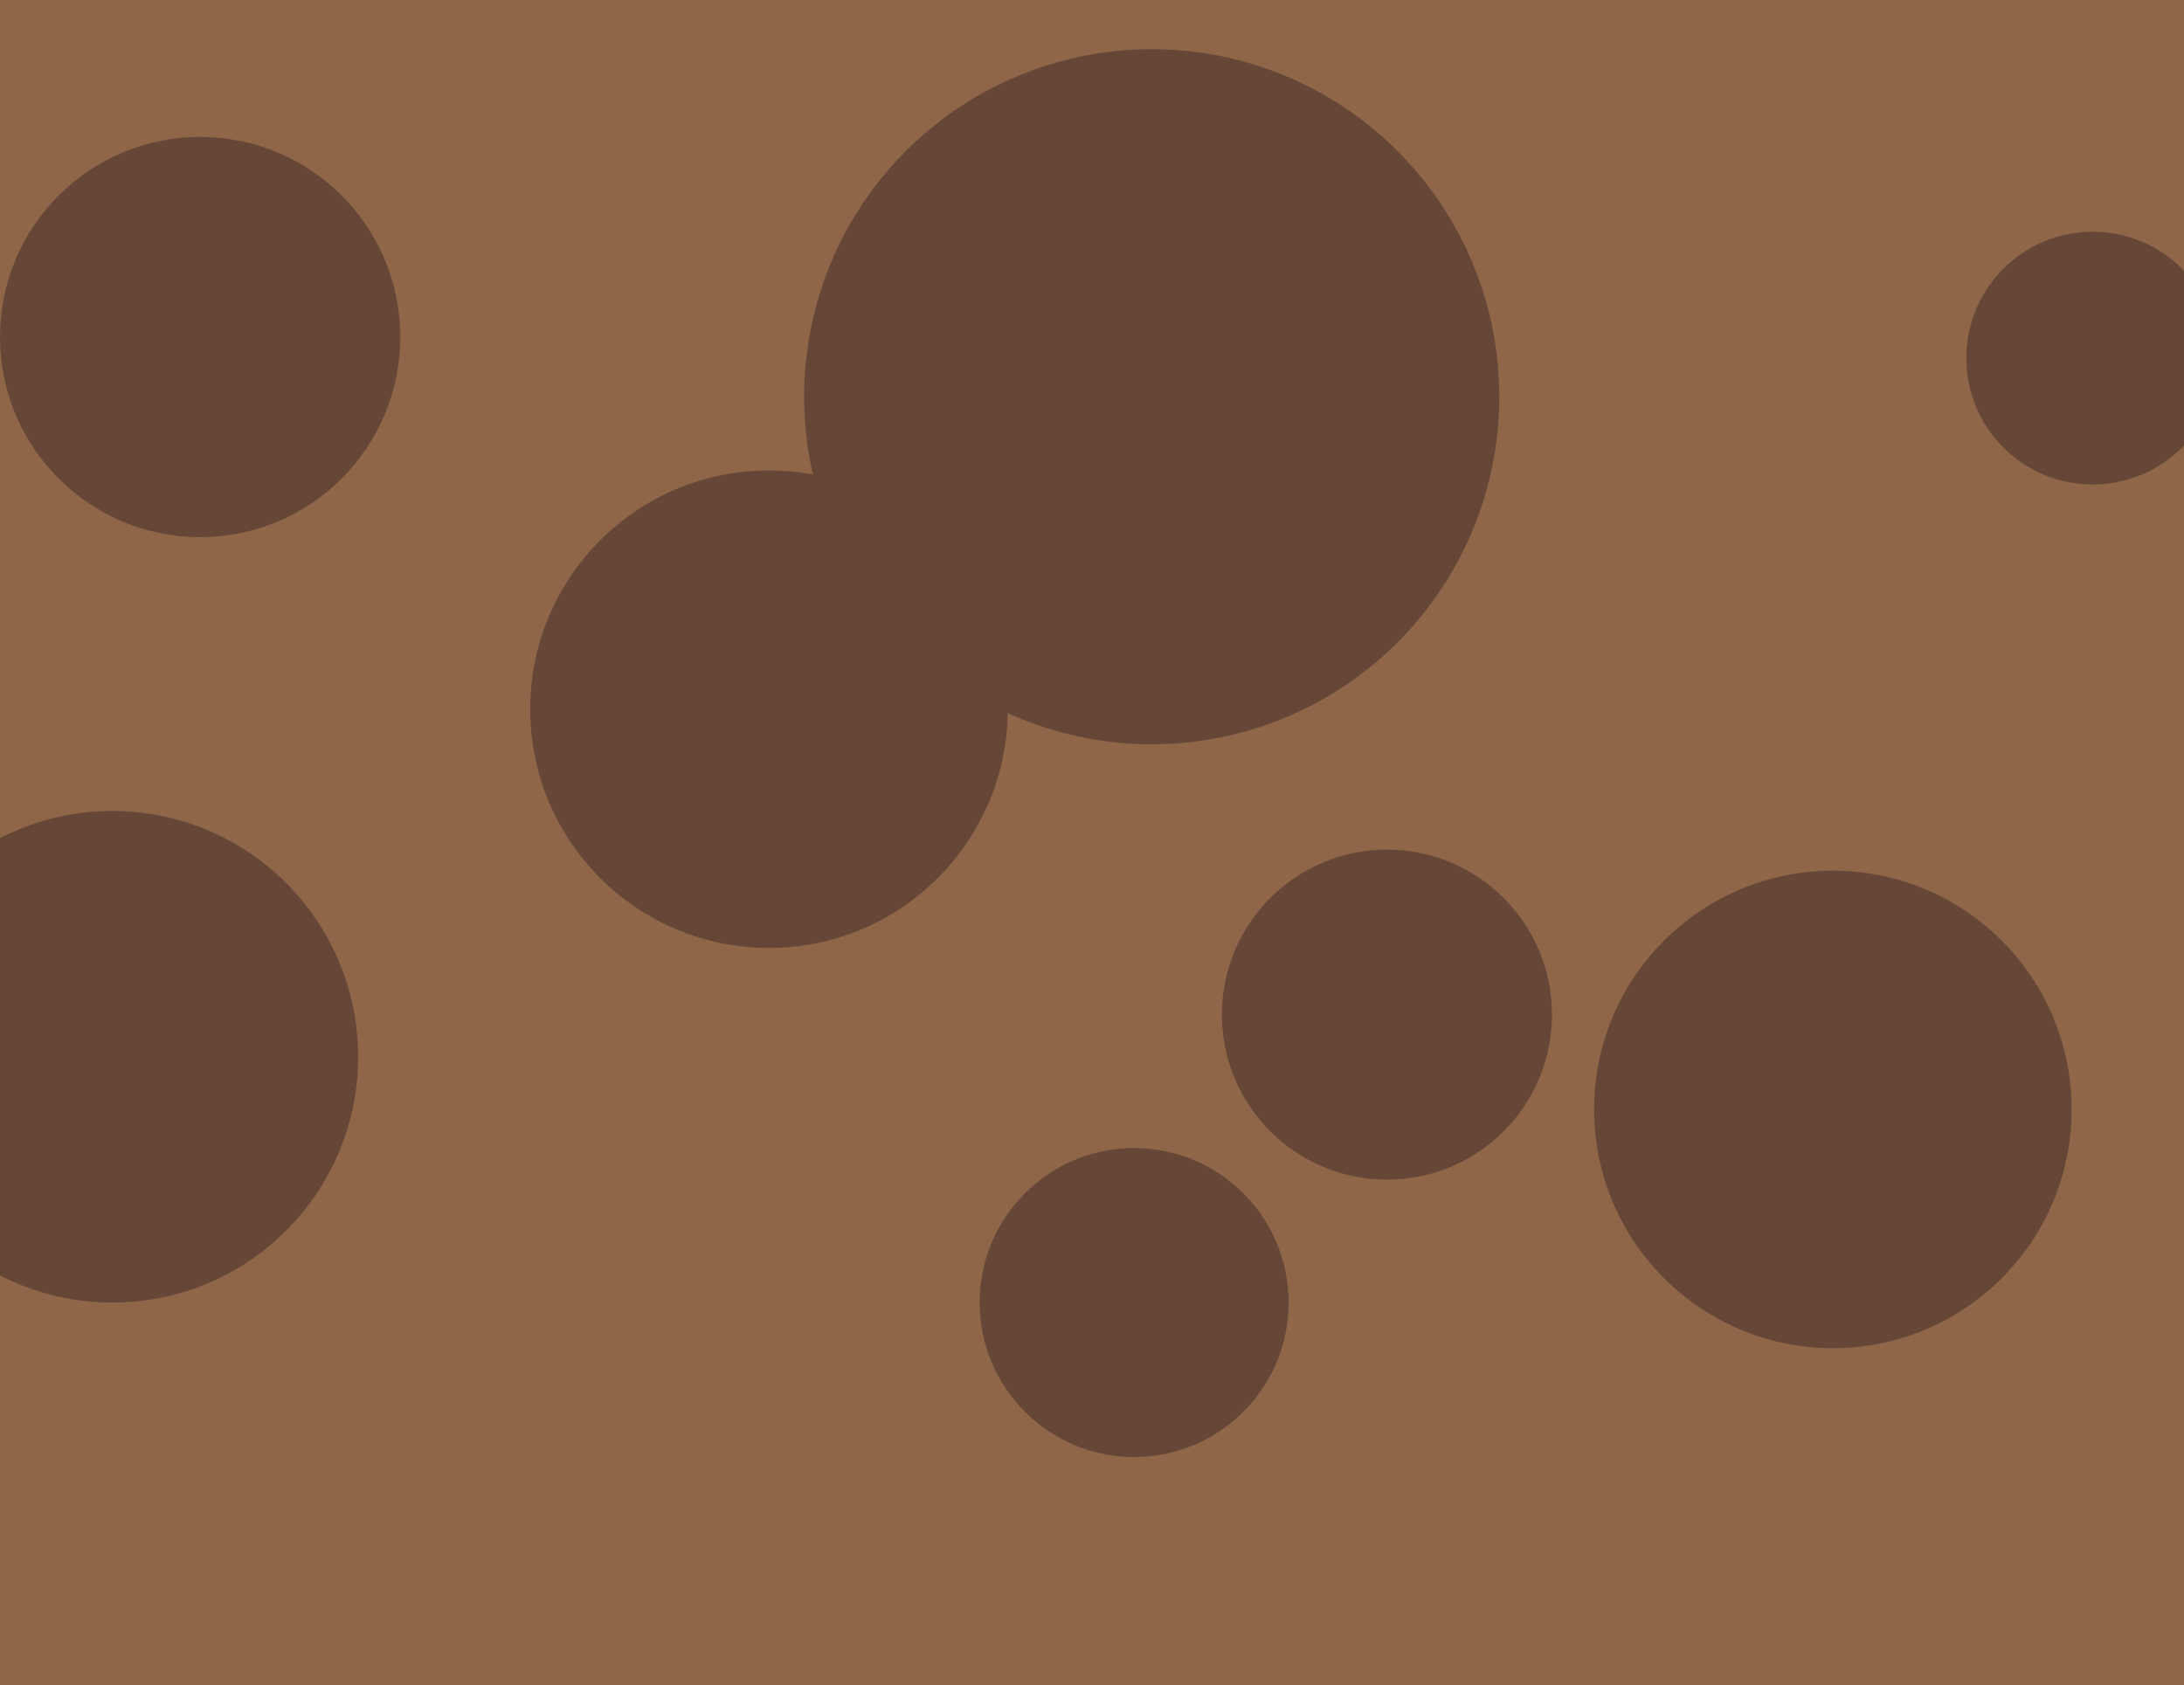
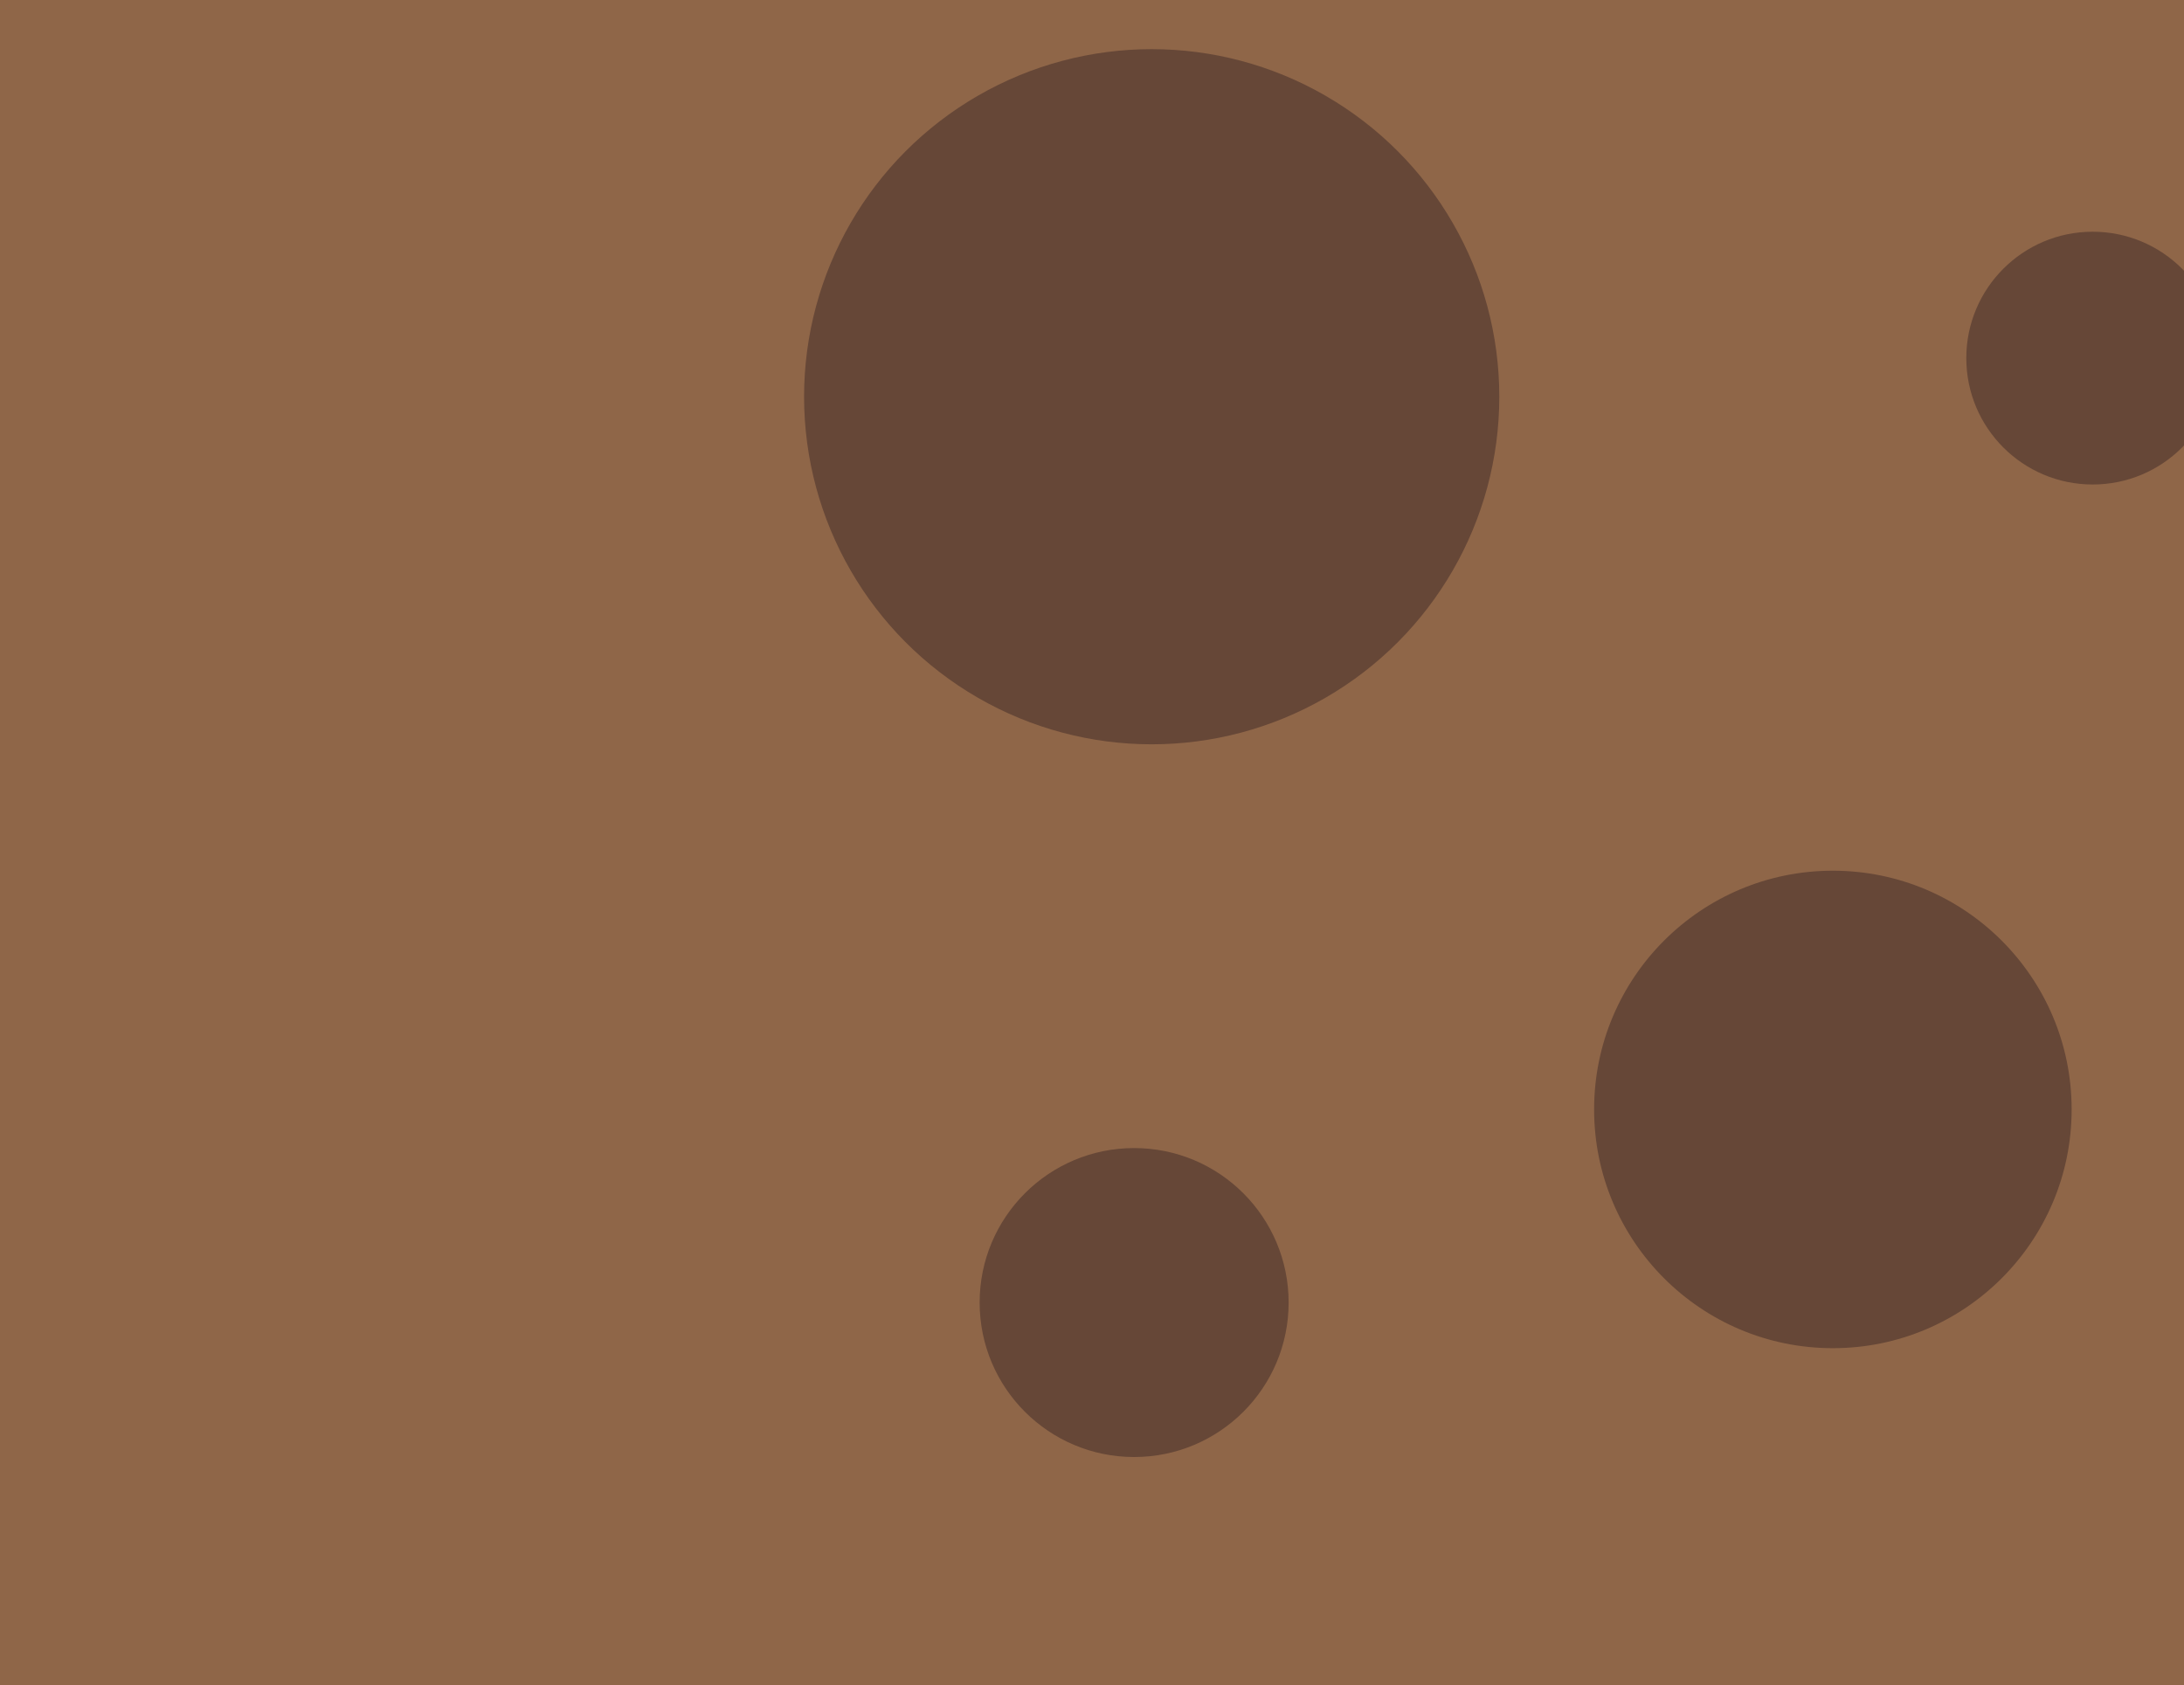
<svg xmlns="http://www.w3.org/2000/svg" width="622px" height="480px">
  <rect width="622" height="480" fill="rgb(143,102,72)" />
-   <circle cx="32" cy="301" r="70" fill="rgb(102,71,55)" />
  <circle cx="323" cy="371" r="44" fill="rgb(102,71,55)" />
  <circle cx="522" cy="316" r="68" fill="rgb(102,71,55)" />
-   <circle cx="57" cy="96" r="57" fill="rgb(102,71,55)" />
  <circle cx="596" cy="102" r="36" fill="rgb(102,71,55)" />
-   <circle cx="395" cy="289" r="47" fill="rgb(102,71,55)" />
  <circle cx="328" cy="113" r="99" fill="rgb(102,71,55)" />
-   <circle cx="219" cy="202" r="68" fill="rgb(102,71,55)" />
</svg>